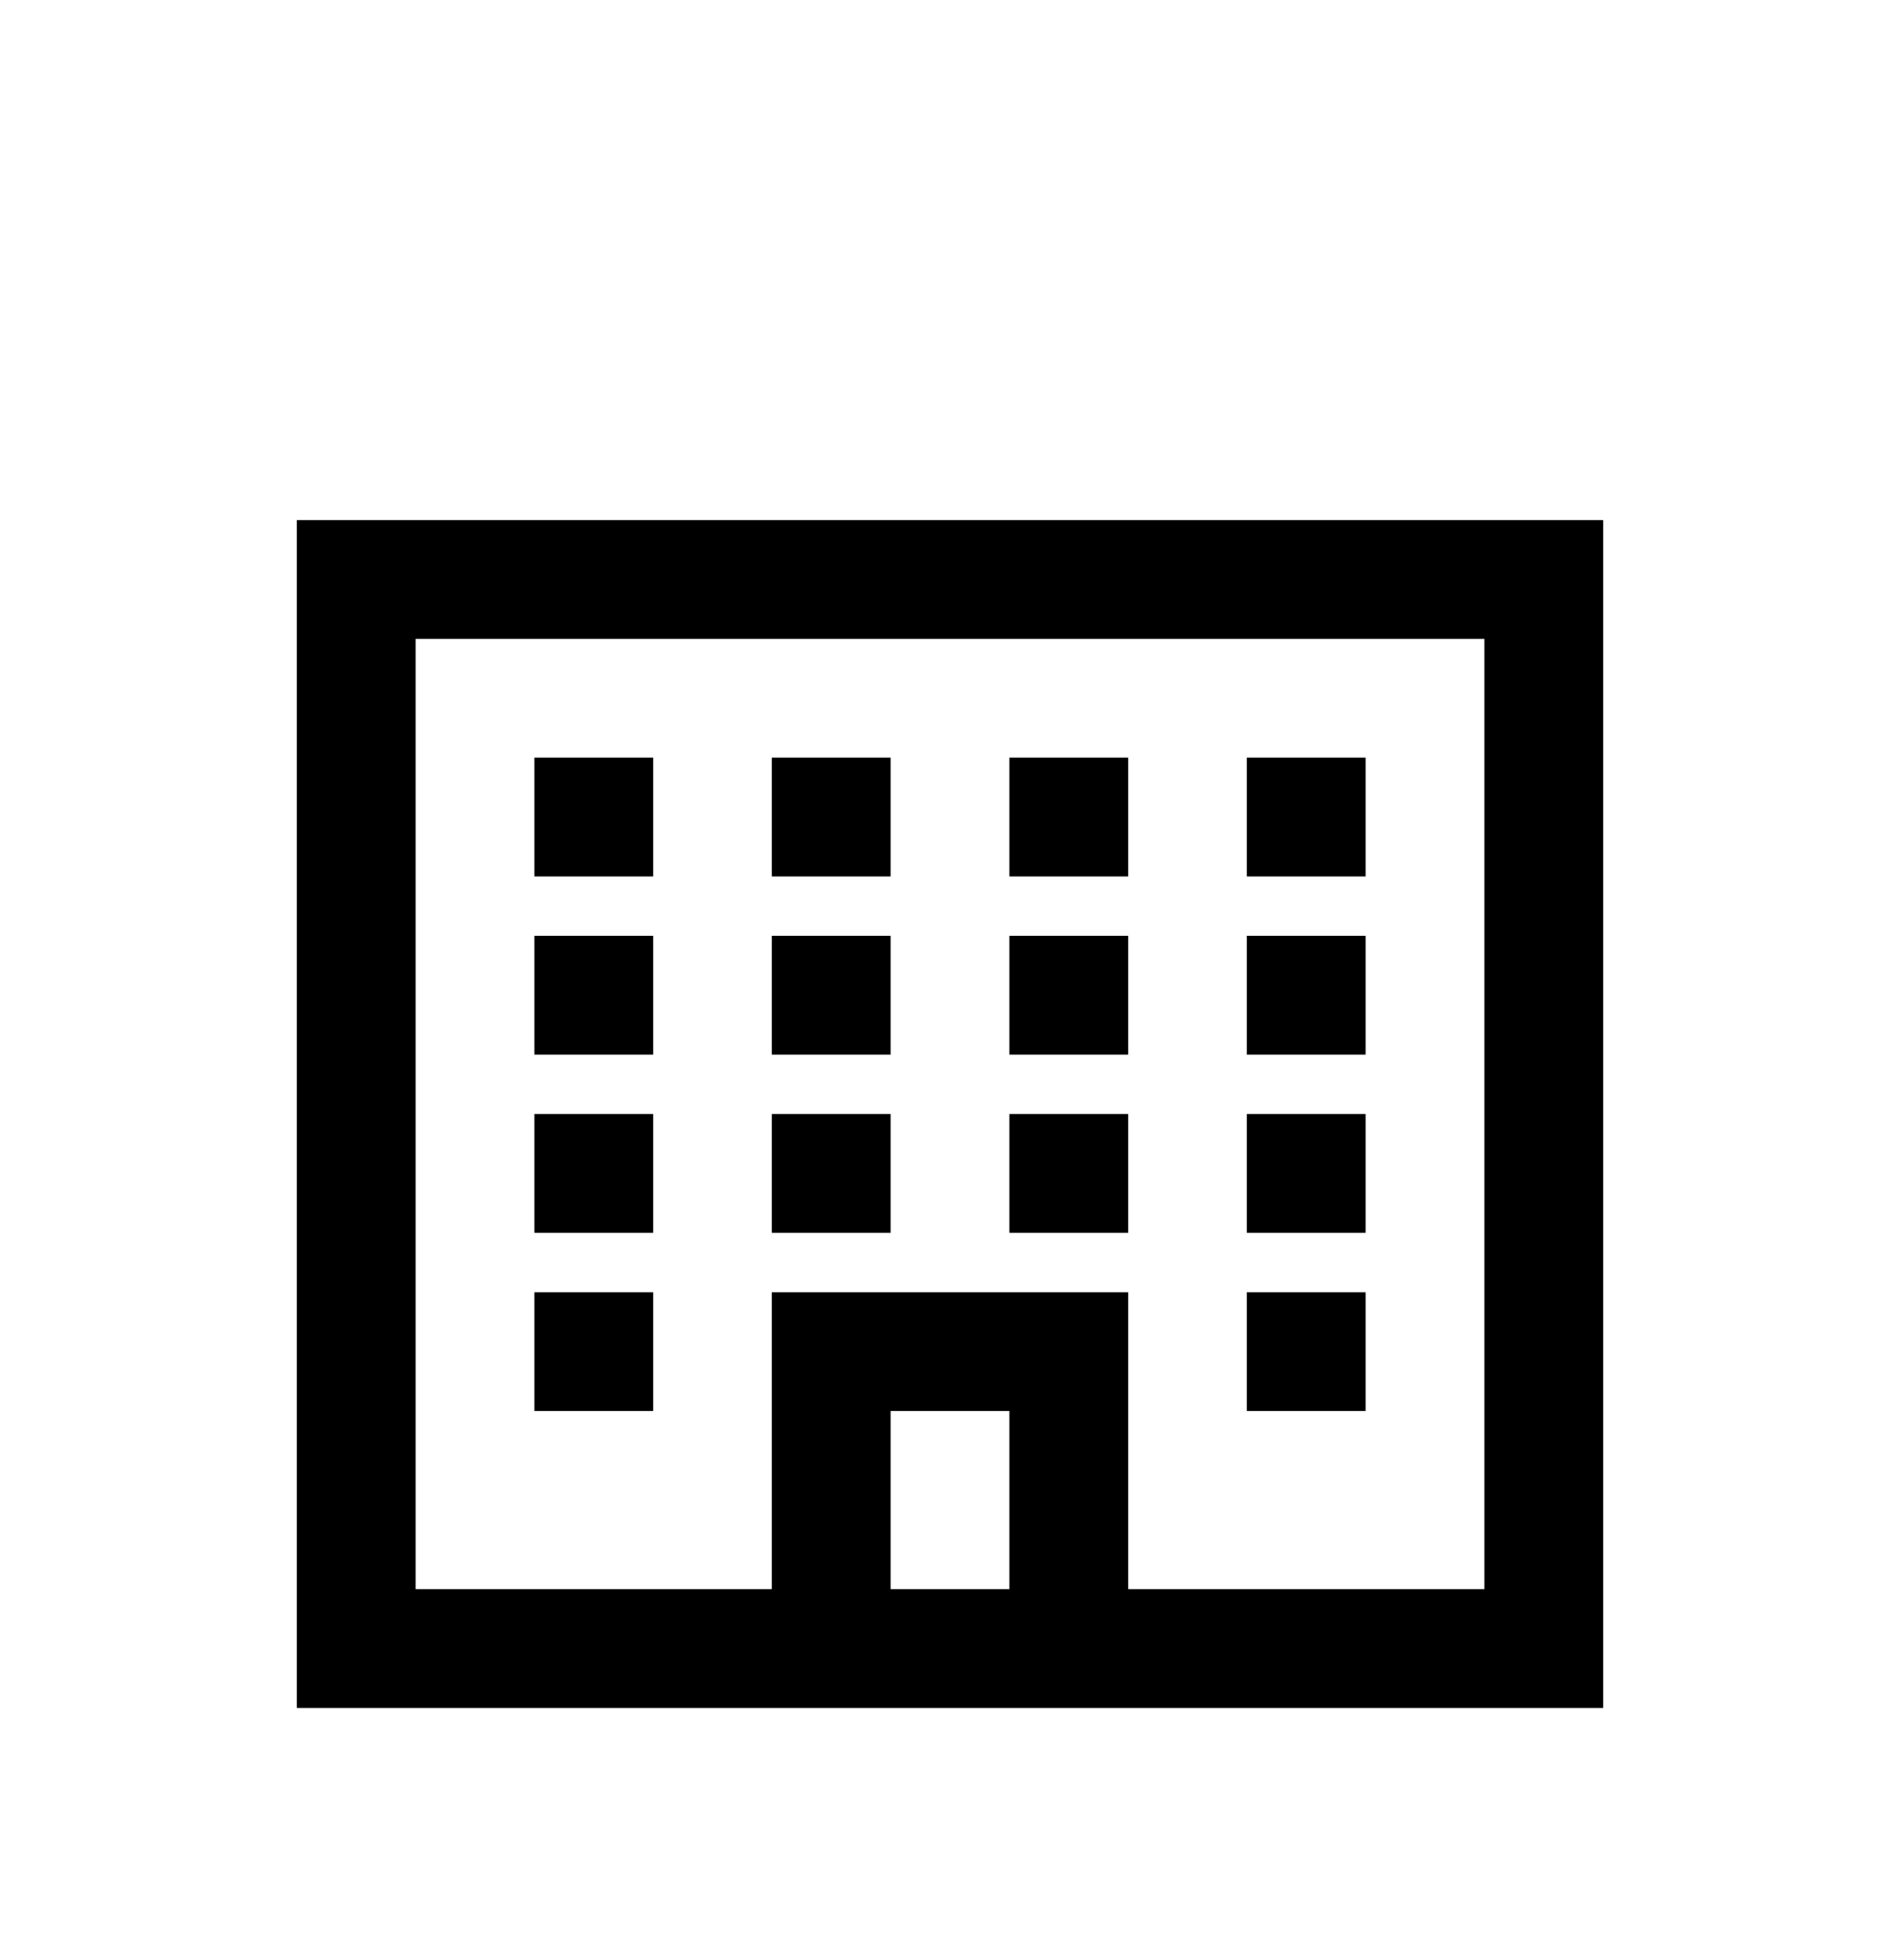
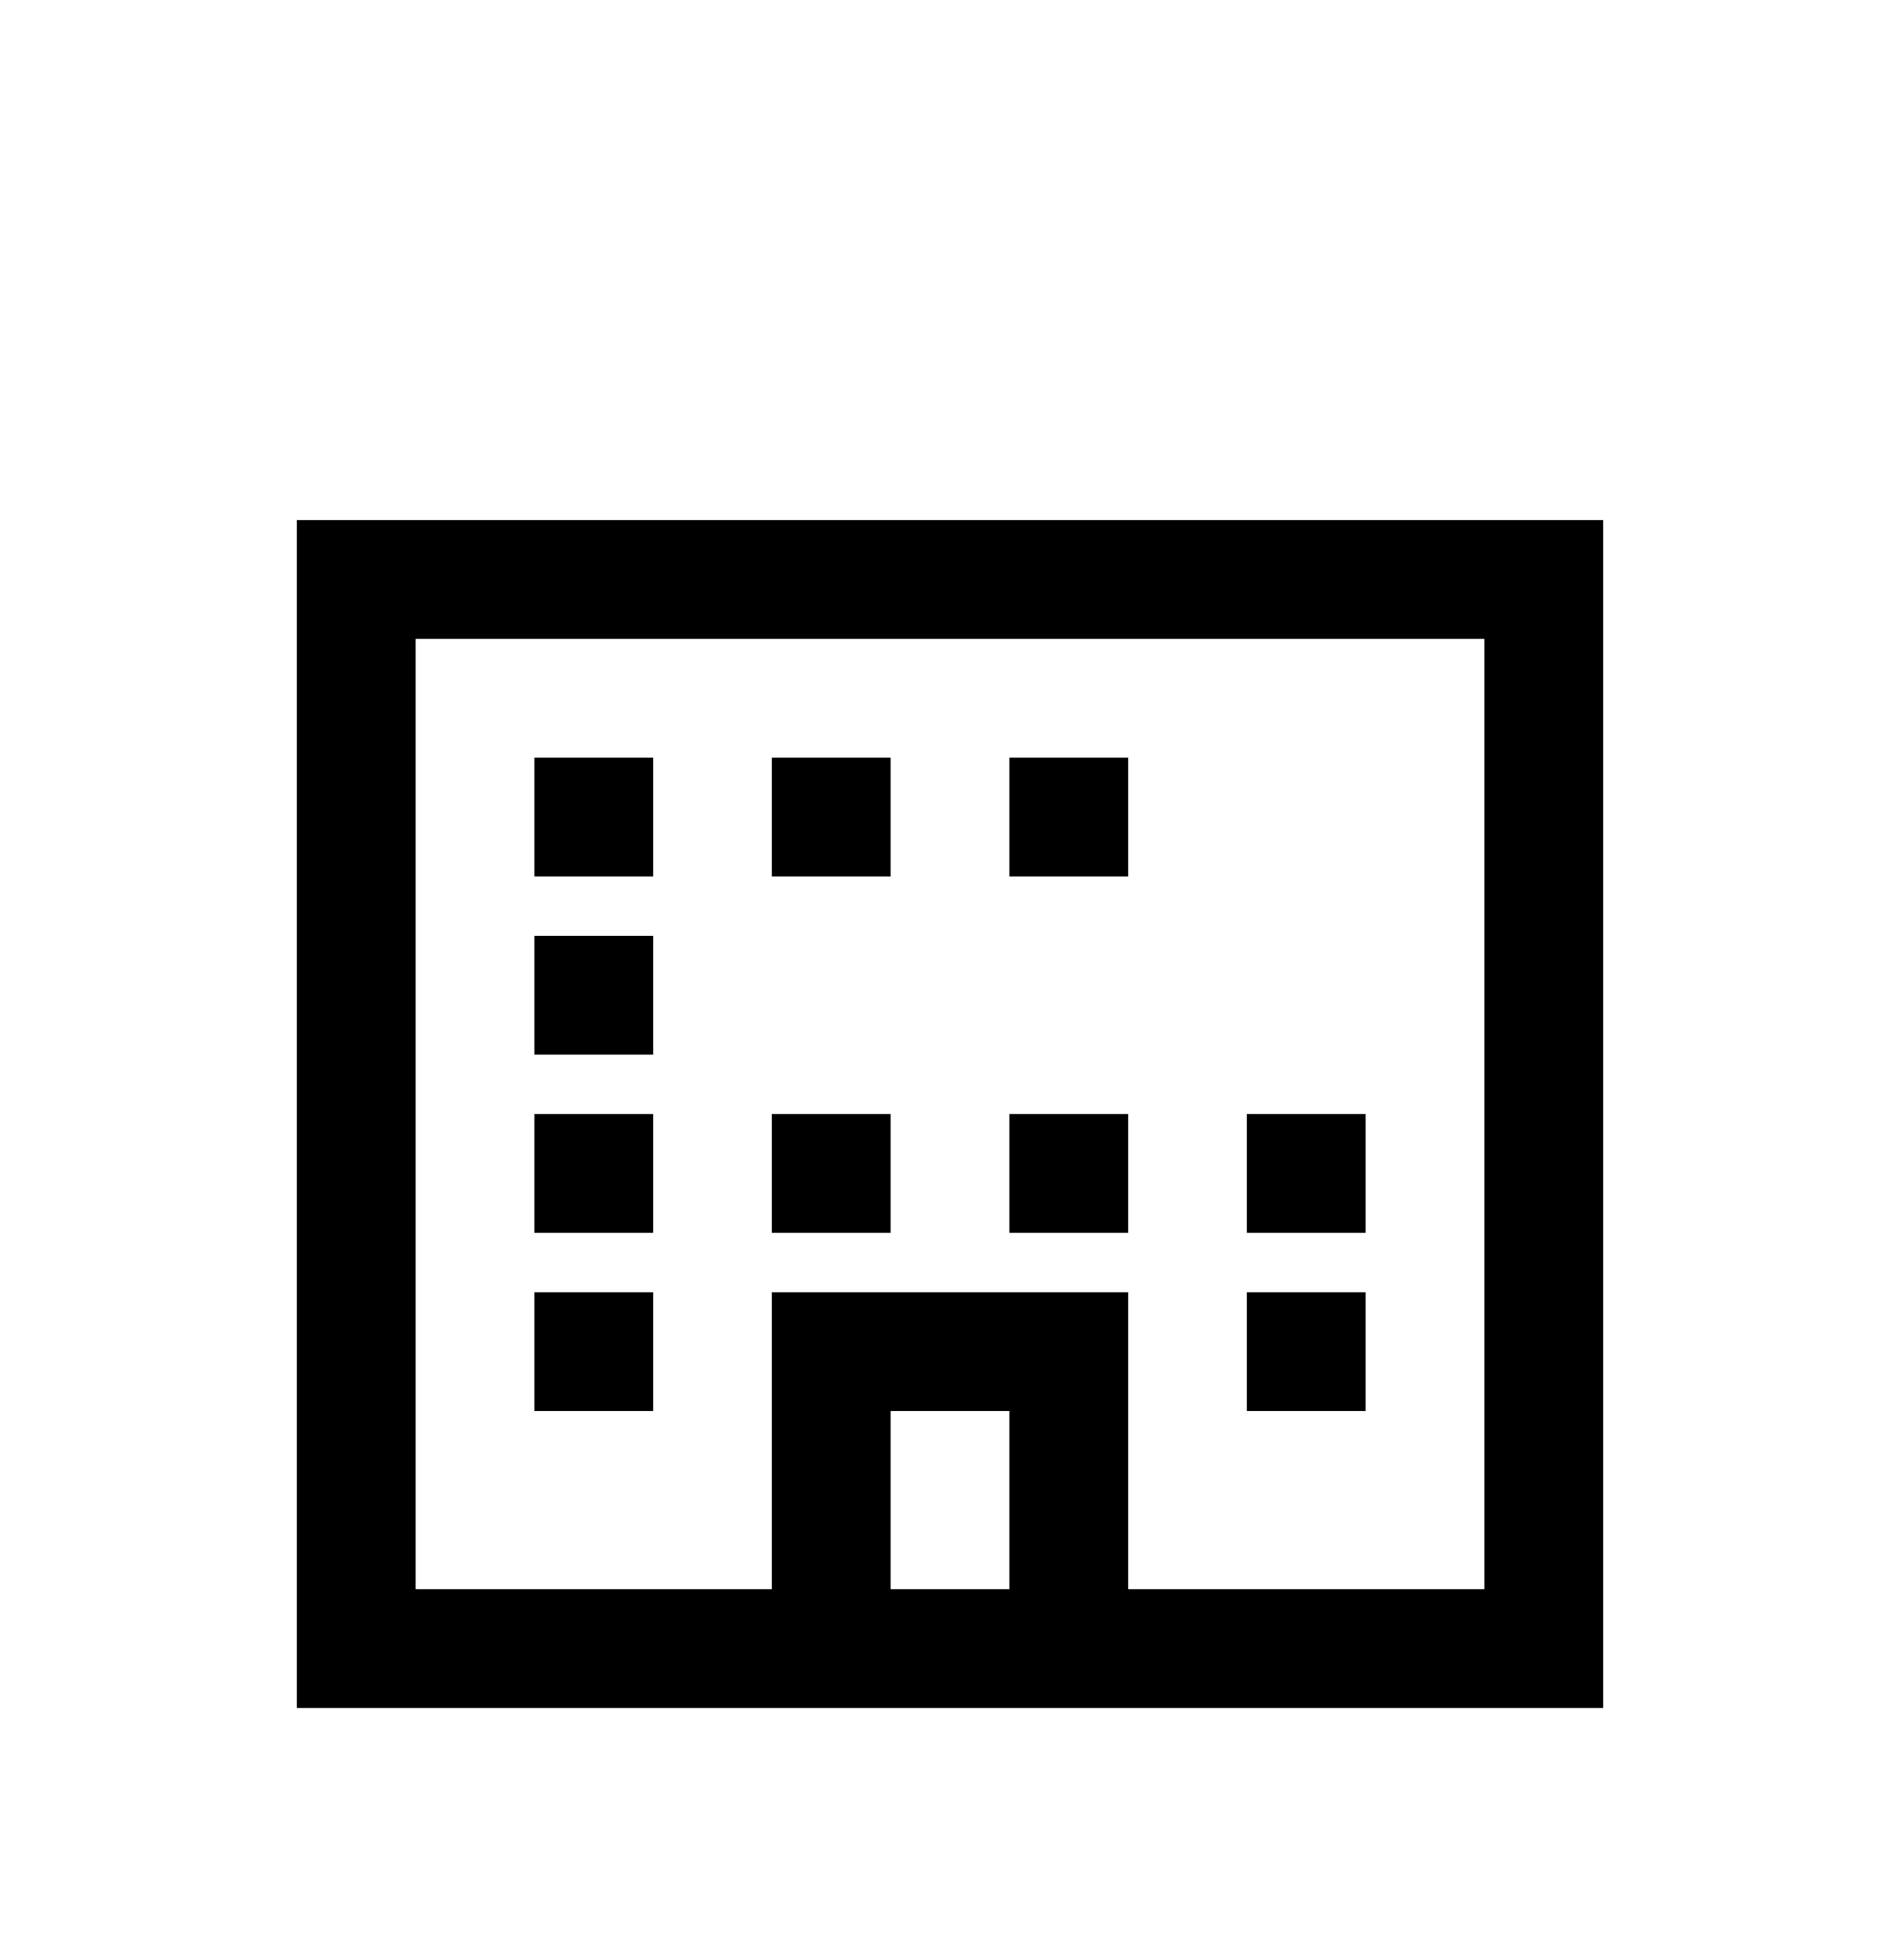
<svg xmlns="http://www.w3.org/2000/svg" width="32" height="33" viewBox="0 0 32 33" fill="none">
  <path fill-rule="evenodd" clip-rule="evenodd" d="M5 8.756V28.756H27V8.756H5ZM25 10.756H7V26.756H13V21.756H19V26.756H25V10.756ZM17 23.756H15V26.756H17V23.756Z" fill="black" />
  <path d="M9 12.756V14.756H11V12.756H9Z" fill="black" />
  <path d="M9 15.756V17.756H11V15.756H9Z" fill="black" />
  <path d="M9 18.756V20.756H11V18.756H9Z" fill="black" />
  <path d="M9 21.756V23.756H11V21.756H9Z" fill="black" />
  <path d="M13 18.756V20.756H15V18.756H13Z" fill="black" />
-   <path d="M13 15.756V17.756H15V15.756H13Z" fill="black" />
  <path d="M13 12.756V14.756H15V12.756H13Z" fill="black" />
  <path d="M17 12.756V14.756H19V12.756H17Z" fill="black" />
-   <path d="M17 15.756V17.756H19V15.756H17Z" fill="black" />
  <path d="M17 18.756V20.756H19V18.756H17Z" fill="black" />
  <path d="M21 18.756V20.756H23V18.756H21Z" fill="black" />
-   <path d="M21 15.756V17.756H23V15.756H21Z" fill="black" />
-   <path d="M21 12.756V14.756H23V12.756H21Z" fill="black" />
+   <path d="M21 12.756V14.756V12.756H21Z" fill="black" />
  <path d="M21 21.756V23.756H23V21.756H21Z" fill="black" />
</svg>